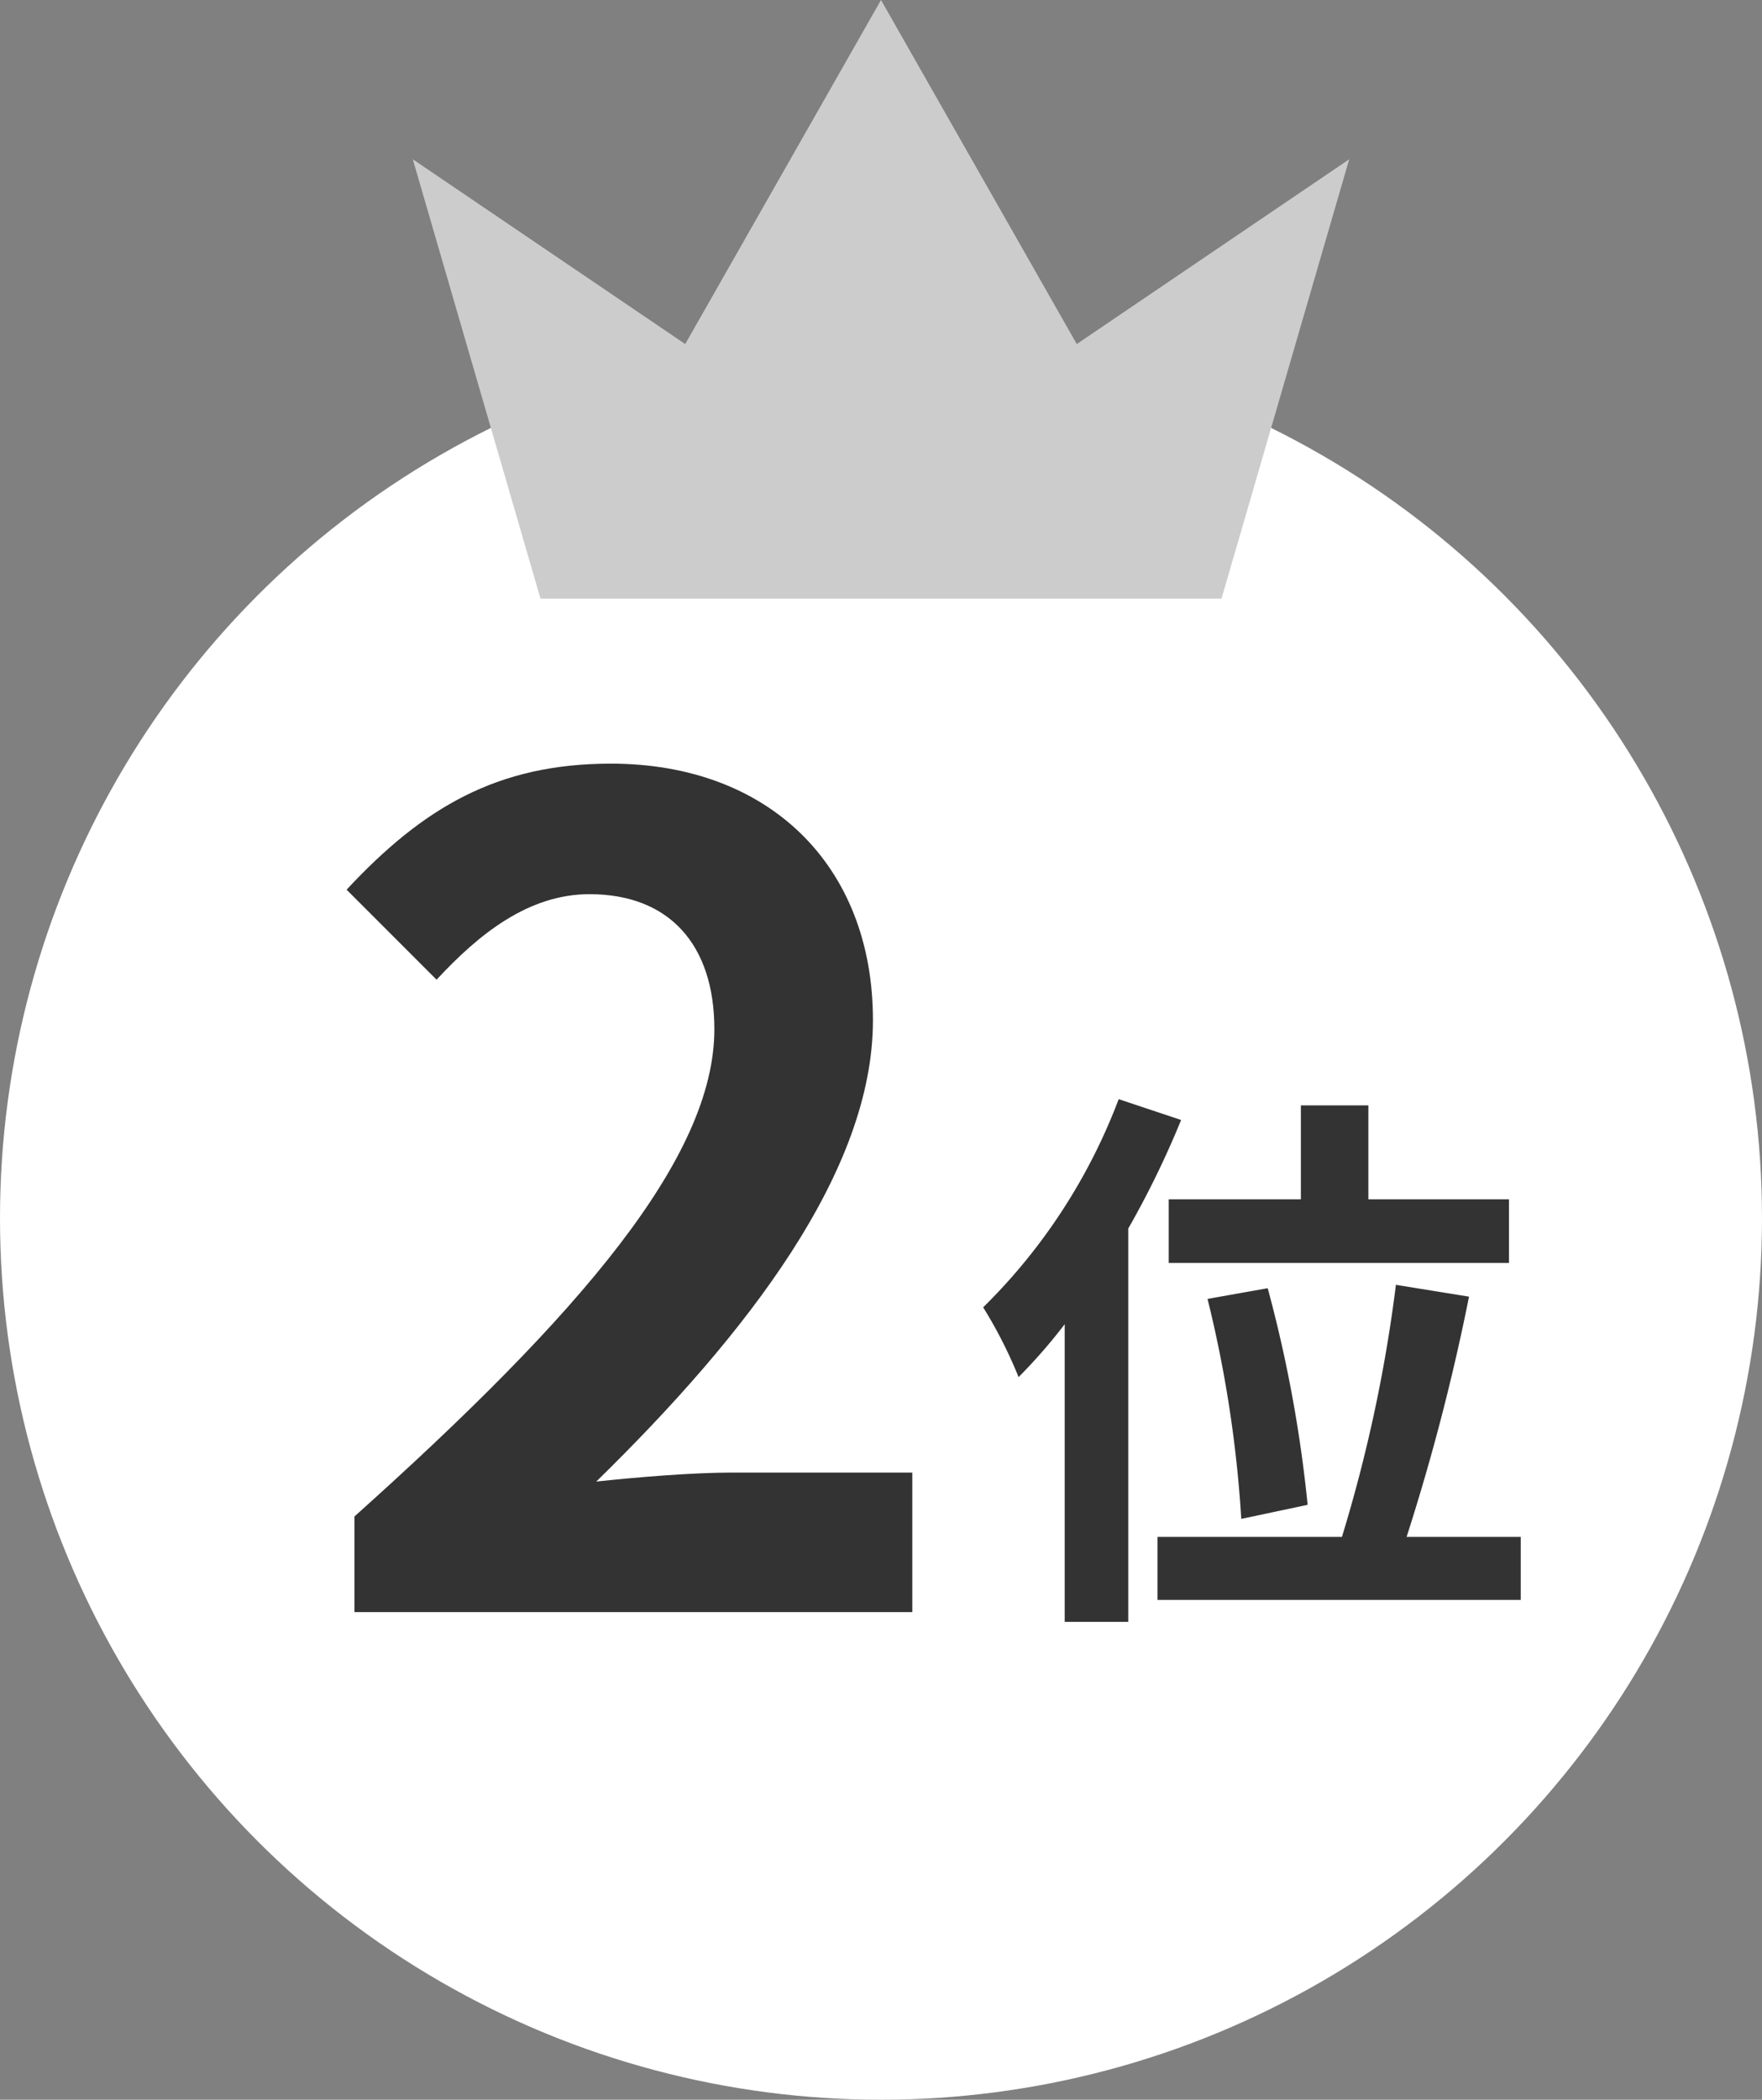
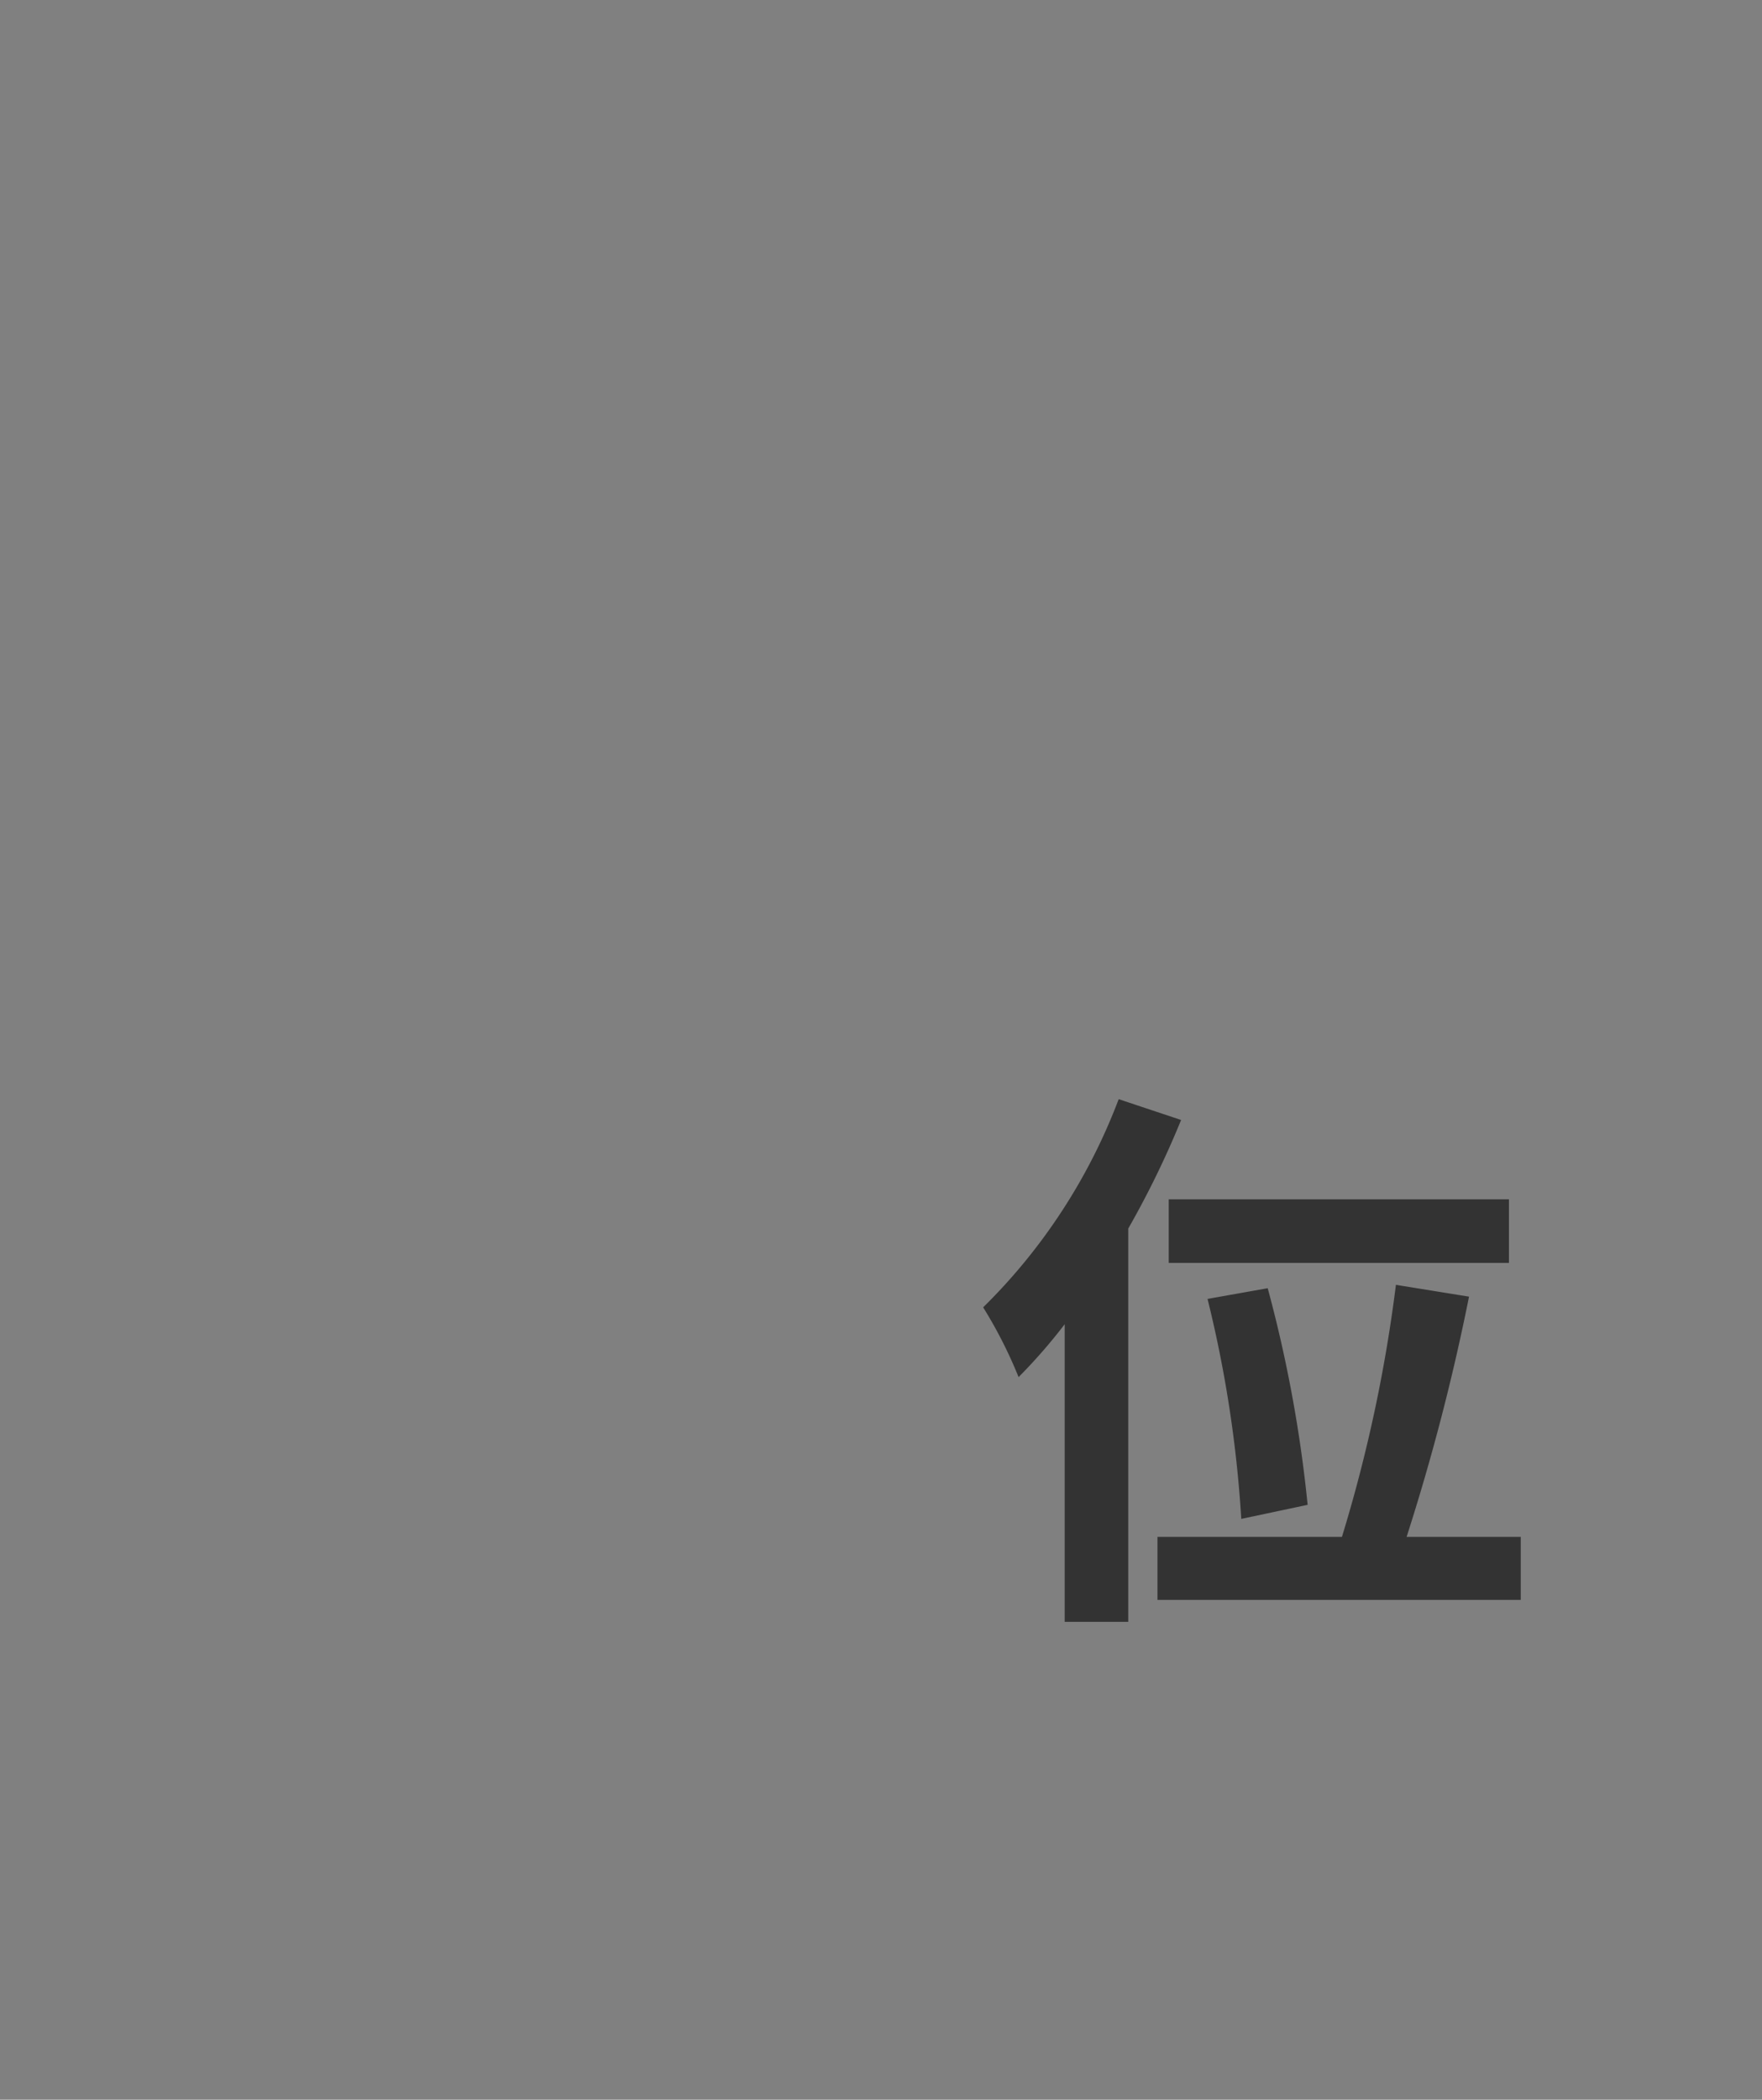
<svg xmlns="http://www.w3.org/2000/svg" id="コンポーネント_135_5" data-name="コンポーネント 135 – 5" width="94" height="111.958" viewBox="0 0 94 111.958">
  <rect x="0" y="0" width="94" height="111.958" fill="#808080" stroke="none" />
-   <circle id="楕円形_979" data-name="楕円形 979" cx="47" cy="47" r="47" transform="translate(0 17.958)" fill="#fff" />
-   <path id="パス_103164" data-name="パス 103164" d="M-15.09,0H14.67V-7.44H5.07c-2.1,0-5.04.24-7.26.48,8.1-7.92,14.76-16.56,14.76-24.6,0-8.28-5.58-13.68-13.98-13.68-6.06,0-10.02,2.34-14.1,6.72l4.8,4.8c2.28-2.46,4.92-4.56,8.16-4.56,4.26,0,6.66,2.7,6.66,7.2,0,6.84-7.14,15.18-19.2,25.98Z" transform="translate(34 85.958)" fill="#333" />
-   <path id="パス_103165" data-name="パス 103165" d="M-4.65-20.01v3.39H13.5v-3.39H6v-5.01H2.4v5.01ZM2.76-3.72A71.218,71.218,0,0,0,.63-15.27l-3.21.57A65.15,65.15,0,0,1-.78-2.97ZM-7.32-25.35a30.862,30.862,0,0,1-7.23,11.1,24.143,24.143,0,0,1,1.89,3.72,29.064,29.064,0,0,0,2.46-2.82V2.52h3.39V-18.45a48.925,48.925,0,0,0,2.82-5.79ZM8.04-2.01a116.289,116.289,0,0,0,3.33-12.81l-3.9-.63A79.412,79.412,0,0,1,4.59-2.01H-5.25V1.35H14.13V-2.01Z" transform="translate(67 83.958)" fill="#333" />
-   <path id="パス_102918" data-name="パス 102918" d="M4920.949,1135.658l-10.444-18.345-10.444,18.345-14.534-9.852,6.812,23.425h36.332l6.812-23.425Z" transform="translate(-4863.505 -1117.313)" fill="#ccc" />
+   <path id="パス_103165" data-name="パス 103165" d="M-4.65-20.01v3.39H13.5v-3.39H6v-5.01v5.01ZM2.76-3.72A71.218,71.218,0,0,0,.63-15.27l-3.21.57A65.15,65.15,0,0,1-.78-2.97ZM-7.32-25.35a30.862,30.862,0,0,1-7.23,11.1,24.143,24.143,0,0,1,1.89,3.72,29.064,29.064,0,0,0,2.46-2.82V2.52h3.39V-18.45a48.925,48.925,0,0,0,2.82-5.79ZM8.04-2.01a116.289,116.289,0,0,0,3.33-12.81l-3.9-.63A79.412,79.412,0,0,1,4.59-2.01H-5.25V1.35H14.13V-2.01Z" transform="translate(67 83.958)" fill="#333" />
</svg>